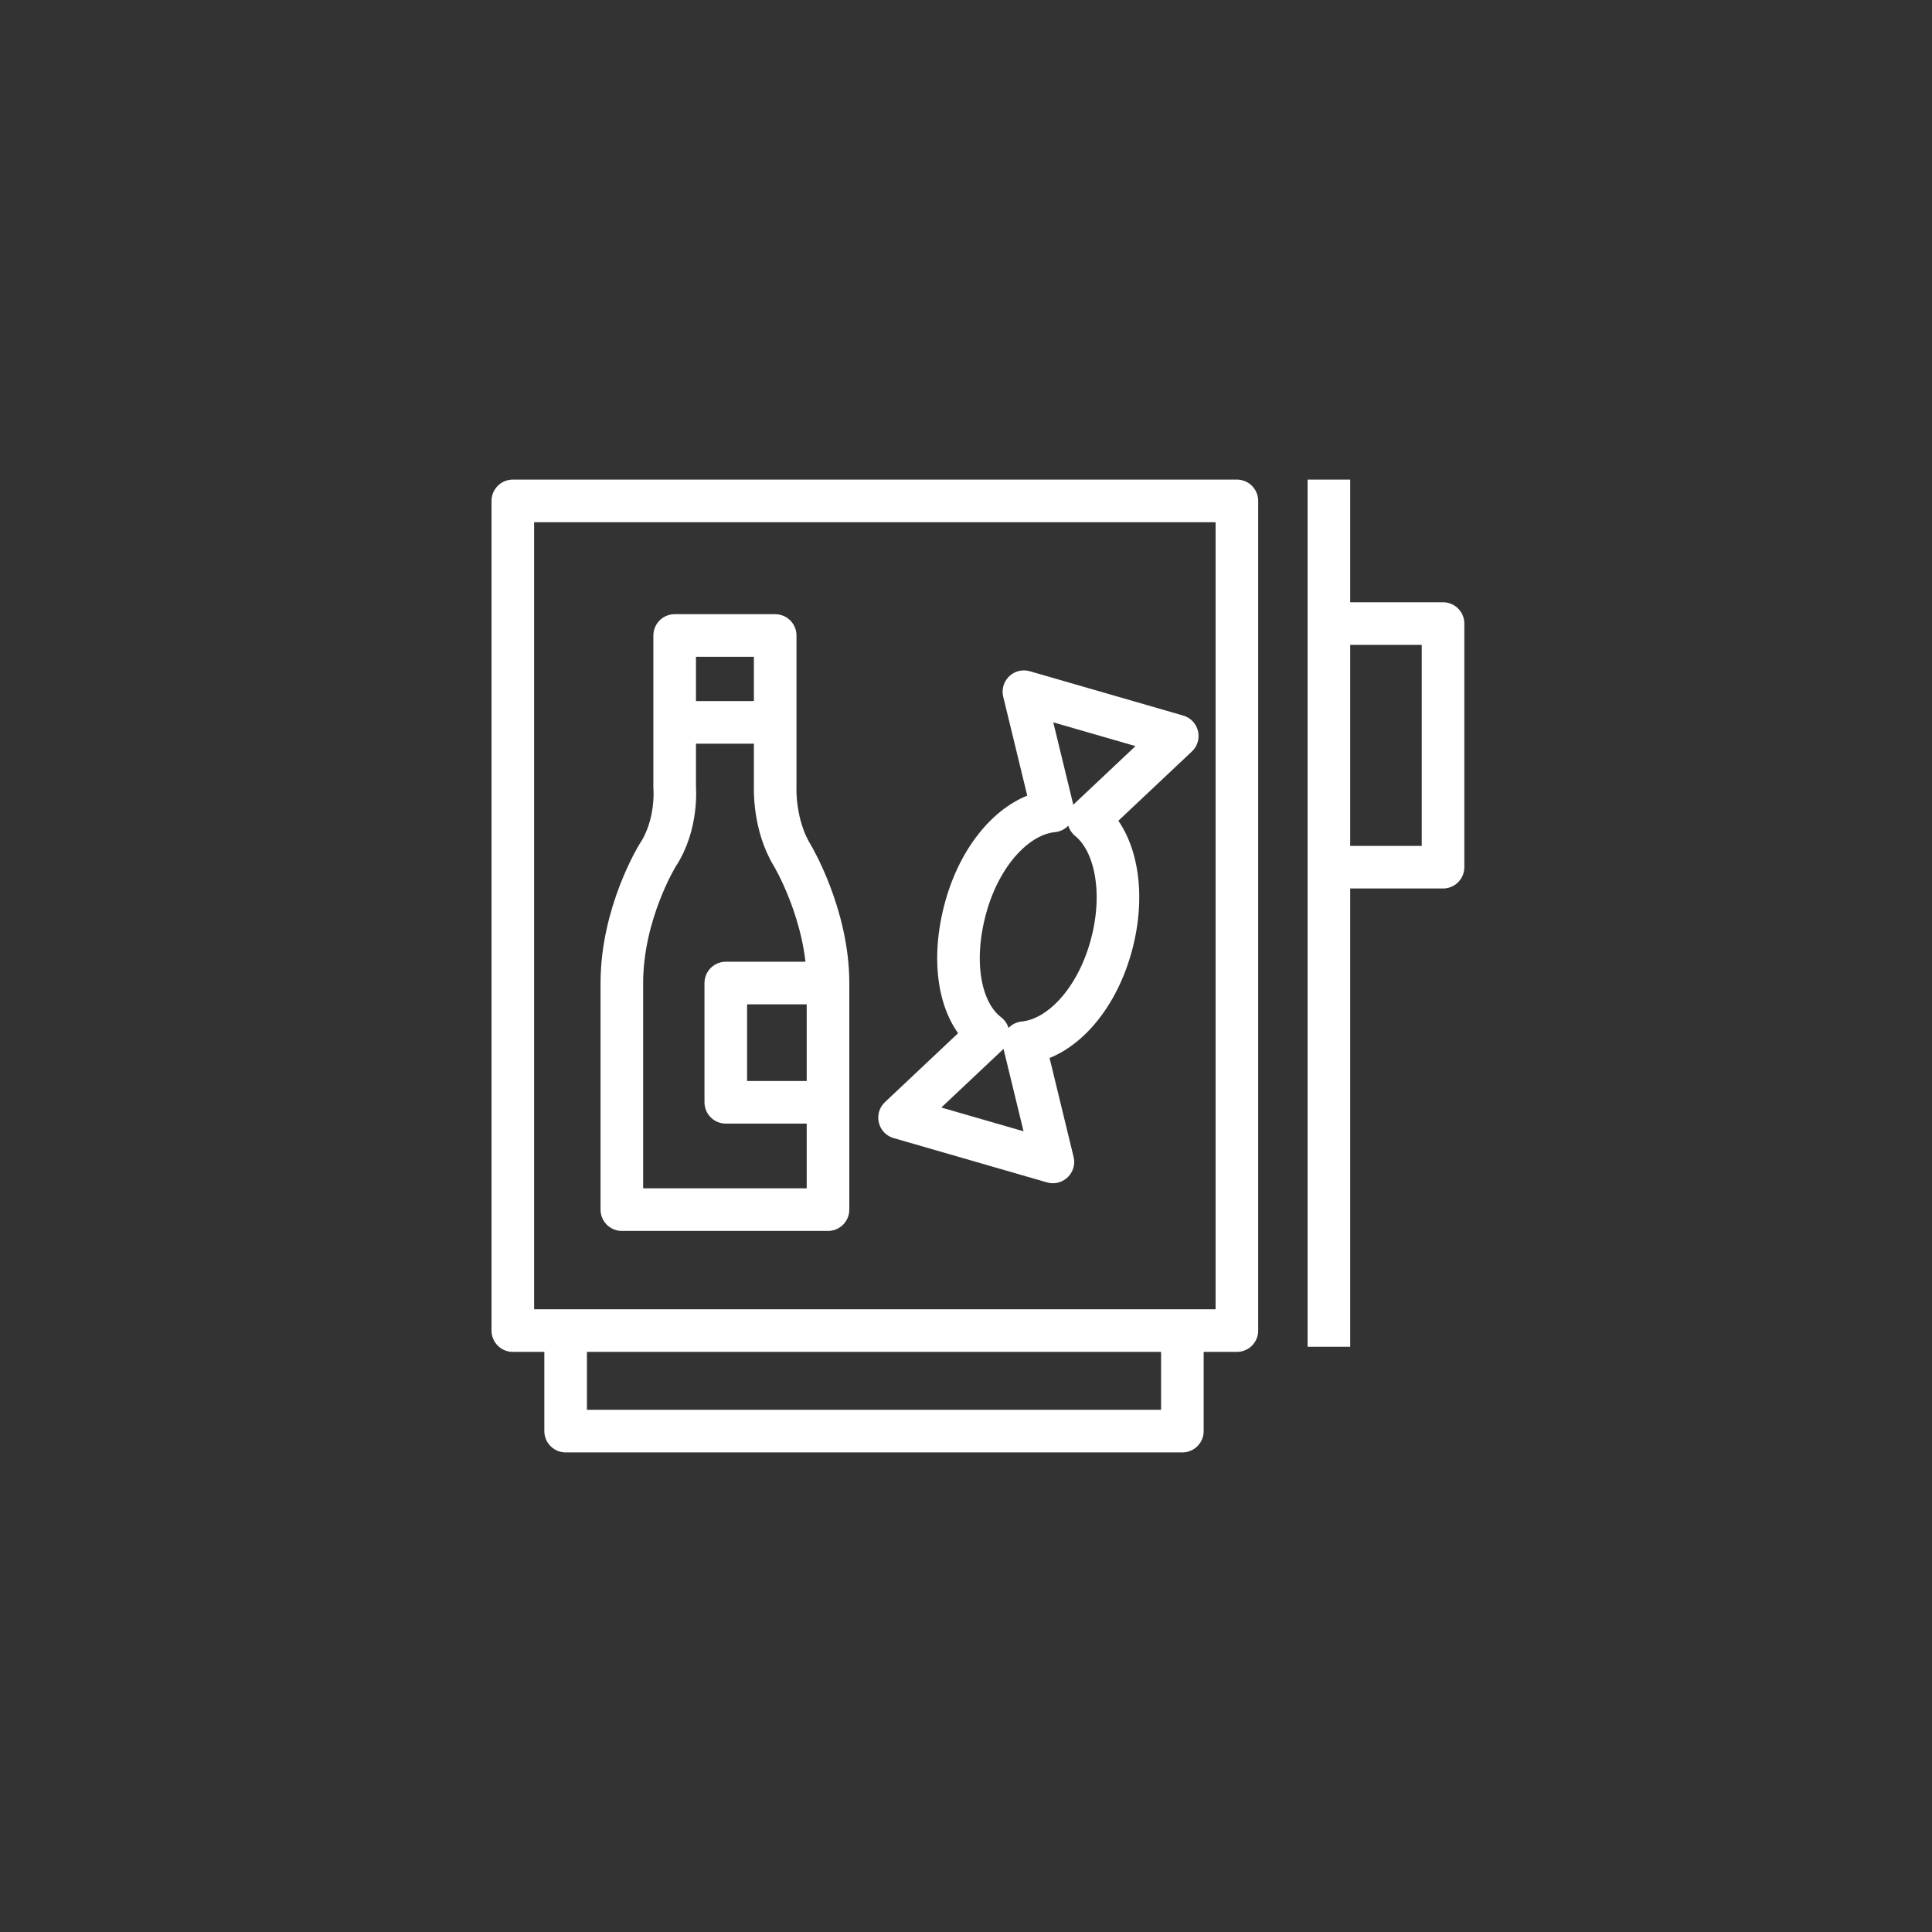
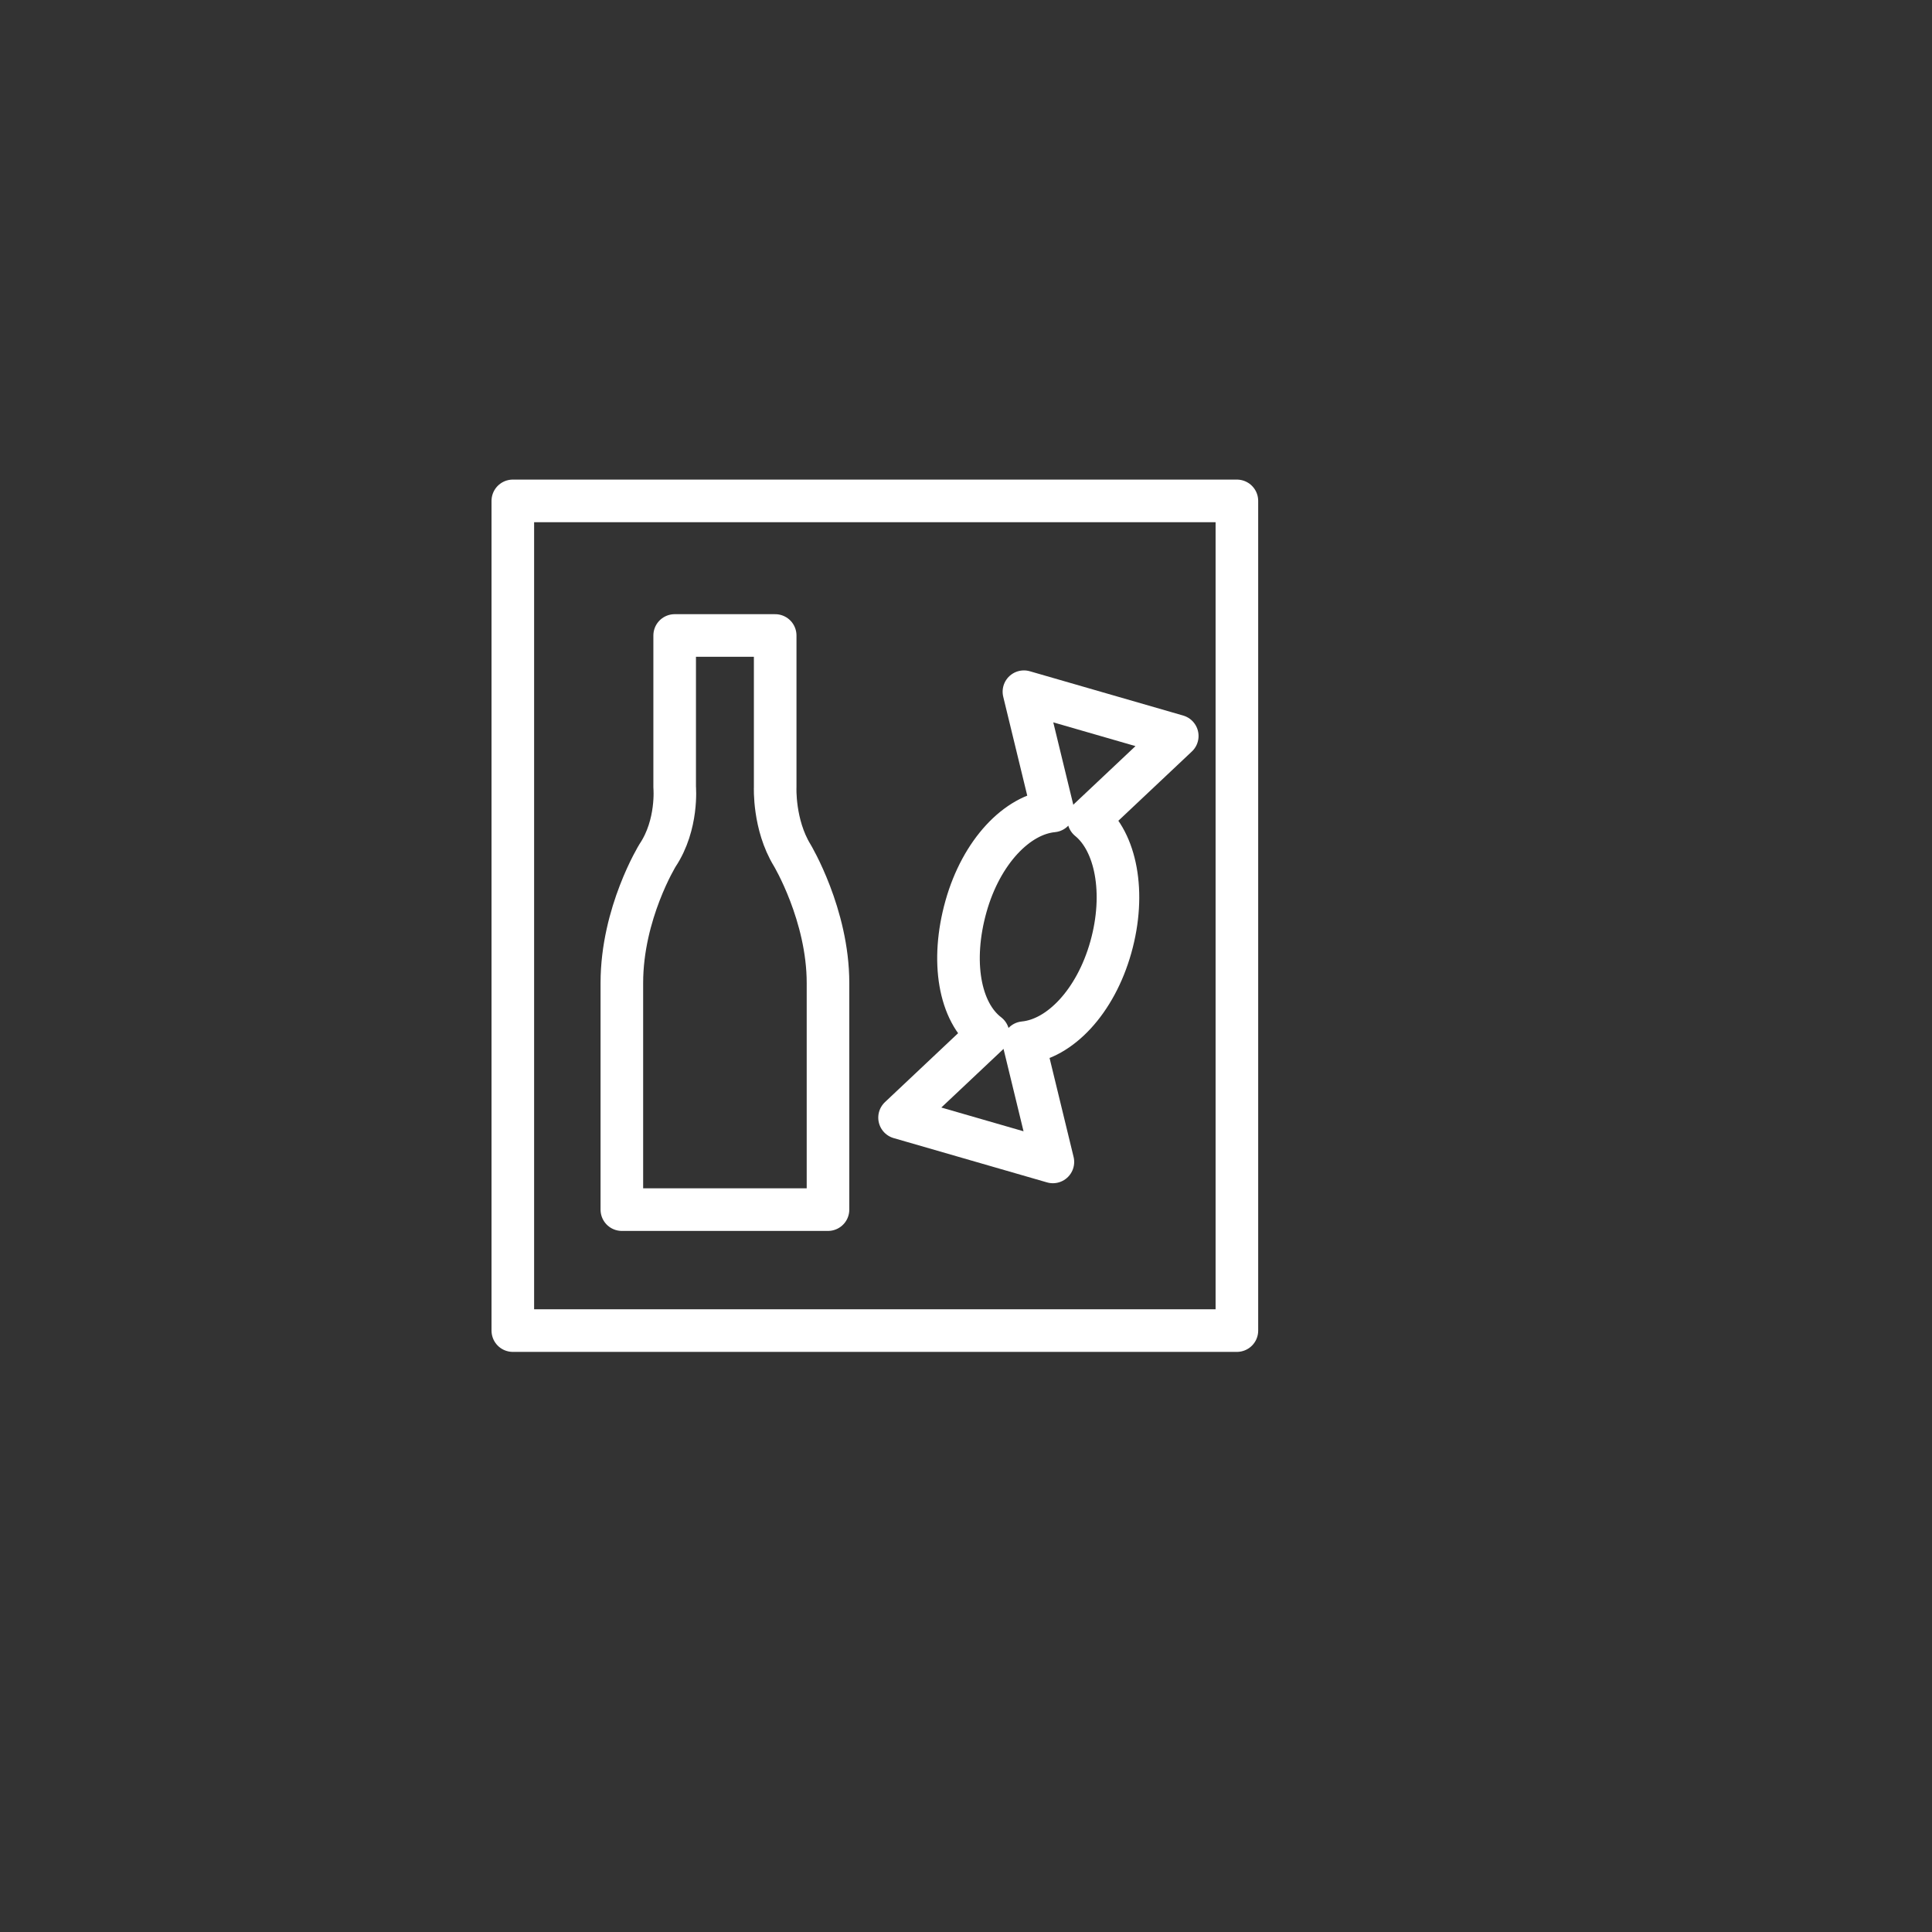
<svg xmlns="http://www.w3.org/2000/svg" version="1.1" id="Ebene_1" x="0px" y="0px" viewBox="0 0 113.4 113.4" style="enable-background:new 0 0 113.4 113.4;" xml:space="preserve">
  <rect x="0" y="0" width="113.4" height="113.4" fill="#333333" stroke="none" />
  <style type="text/css">
	.st0{fill:none;stroke:#FFFFFF;stroke-width:2.5;stroke-miterlimit:10;}
	.st1{fill:none;stroke:#FFFFFF;stroke-width:2.5;stroke-linejoin:round;stroke-miterlimit:10;}
	.st2{fill:none;stroke:#FFFFFF;stroke-width:2.5;stroke-linecap:round;stroke-linejoin:round;stroke-miterlimit:10;}
	.st3{fill:none;stroke:#FFFFFF;stroke-width:2.5;stroke-linejoin:round;}
	.st4{fill:none;stroke:#FFFFFF;stroke-width:2.5;stroke-linecap:round;stroke-linejoin:round;}
	.st5{fill:none;stroke:#FFFFFF;stroke-width:2.5;stroke-linecap:round;stroke-miterlimit:10;}
	.st6{fill:none;stroke:#FFFFFF;stroke-width:2.5;stroke-linecap:square;stroke-linejoin:round;stroke-miterlimit:10;}
	.st7{fill:none;stroke:#FFFFFF;stroke-miterlimit:10;}
	.st8{fill:none;stroke:#FFFFFF;stroke-width:2.5;stroke-miterlimit:10;stroke-dasharray:2.585,0.585;}
	.st9{fill:#FFFFFF;}
	.st10{fill:none;stroke:#FFFFFF;stroke-width:2.199;stroke-miterlimit:10;}
	.st11{fill:none;stroke:#FFFFFF;stroke-width:2.199;stroke-linejoin:round;stroke-miterlimit:10;}
	.st12{fill:none;stroke:#FFFFFF;stroke-width:2.199;stroke-linecap:round;stroke-linejoin:round;stroke-miterlimit:10;}
	.st13{fill:none;stroke:#FFFFFF;stroke-width:2.524;stroke-linejoin:round;stroke-miterlimit:10;}
	.st14{fill:none;stroke:#FFFFFF;stroke-width:2.524;stroke-linecap:round;stroke-linejoin:round;stroke-miterlimit:10;}
	.st15{fill:none;stroke:#FFFFFF;stroke-width:2.227;stroke-linecap:round;stroke-linejoin:round;stroke-miterlimit:10;}
	.st16{fill:none;stroke:#FFFFFF;stroke-width:2.2;stroke-linecap:round;stroke-linejoin:round;stroke-miterlimit:10;}
	.st17{fill:none;stroke:#FFFFFF;stroke-width:2.298;stroke-linejoin:round;stroke-miterlimit:10;}
	.st18{fill:none;stroke:#FFFFFF;stroke-width:2.298;stroke-linecap:round;stroke-linejoin:round;stroke-miterlimit:10;}
	.st19{fill:none;stroke:#FFFFFF;stroke-width:2.212;stroke-miterlimit:10;}
</style>
  <g>
    <g>
      <rect x="30.1" y="29.4" class="st2" width="42.5" height="48.7" />
-       <line class="st6" x1="78" y1="29.4" x2="78" y2="77.8" />
-       <path class="st1" d="M78.1,36.6h6.6v14.3h-6.5 M69.4,78v6H33.2v-6" />
      <g>
        <path class="st2" d="M42.9,71h5.7V57.7c0-4-2.1-7.5-2.1-7.5c-1.1-1.8-1-4-1-4v-8.9h-5.9v8.9c0,0,0.2,2.2-1,4c0,0-2.1,3.4-2.1,7.5     V71h5.7H42.9z" />
      </g>
-       <path class="st1" d="M39.6,42.4h5.8 M48.4,57.7h-5.8v7h5.9" />
      <g>
        <path class="st2" d="M63.9,48.1l5.2-4.9l-9-2.6l1.7,7c-2.1,0.2-4.2,2.4-5.1,5.6c-0.9,3.2-0.4,6.2,1.3,7.5l-5.2,4.9l9,2.6l-1.7-7     c2.1-0.2,4.2-2.4,5.1-5.6C66.1,52.4,65.5,49.4,63.9,48.1" />
      </g>
    </g>
  </g>
</svg>